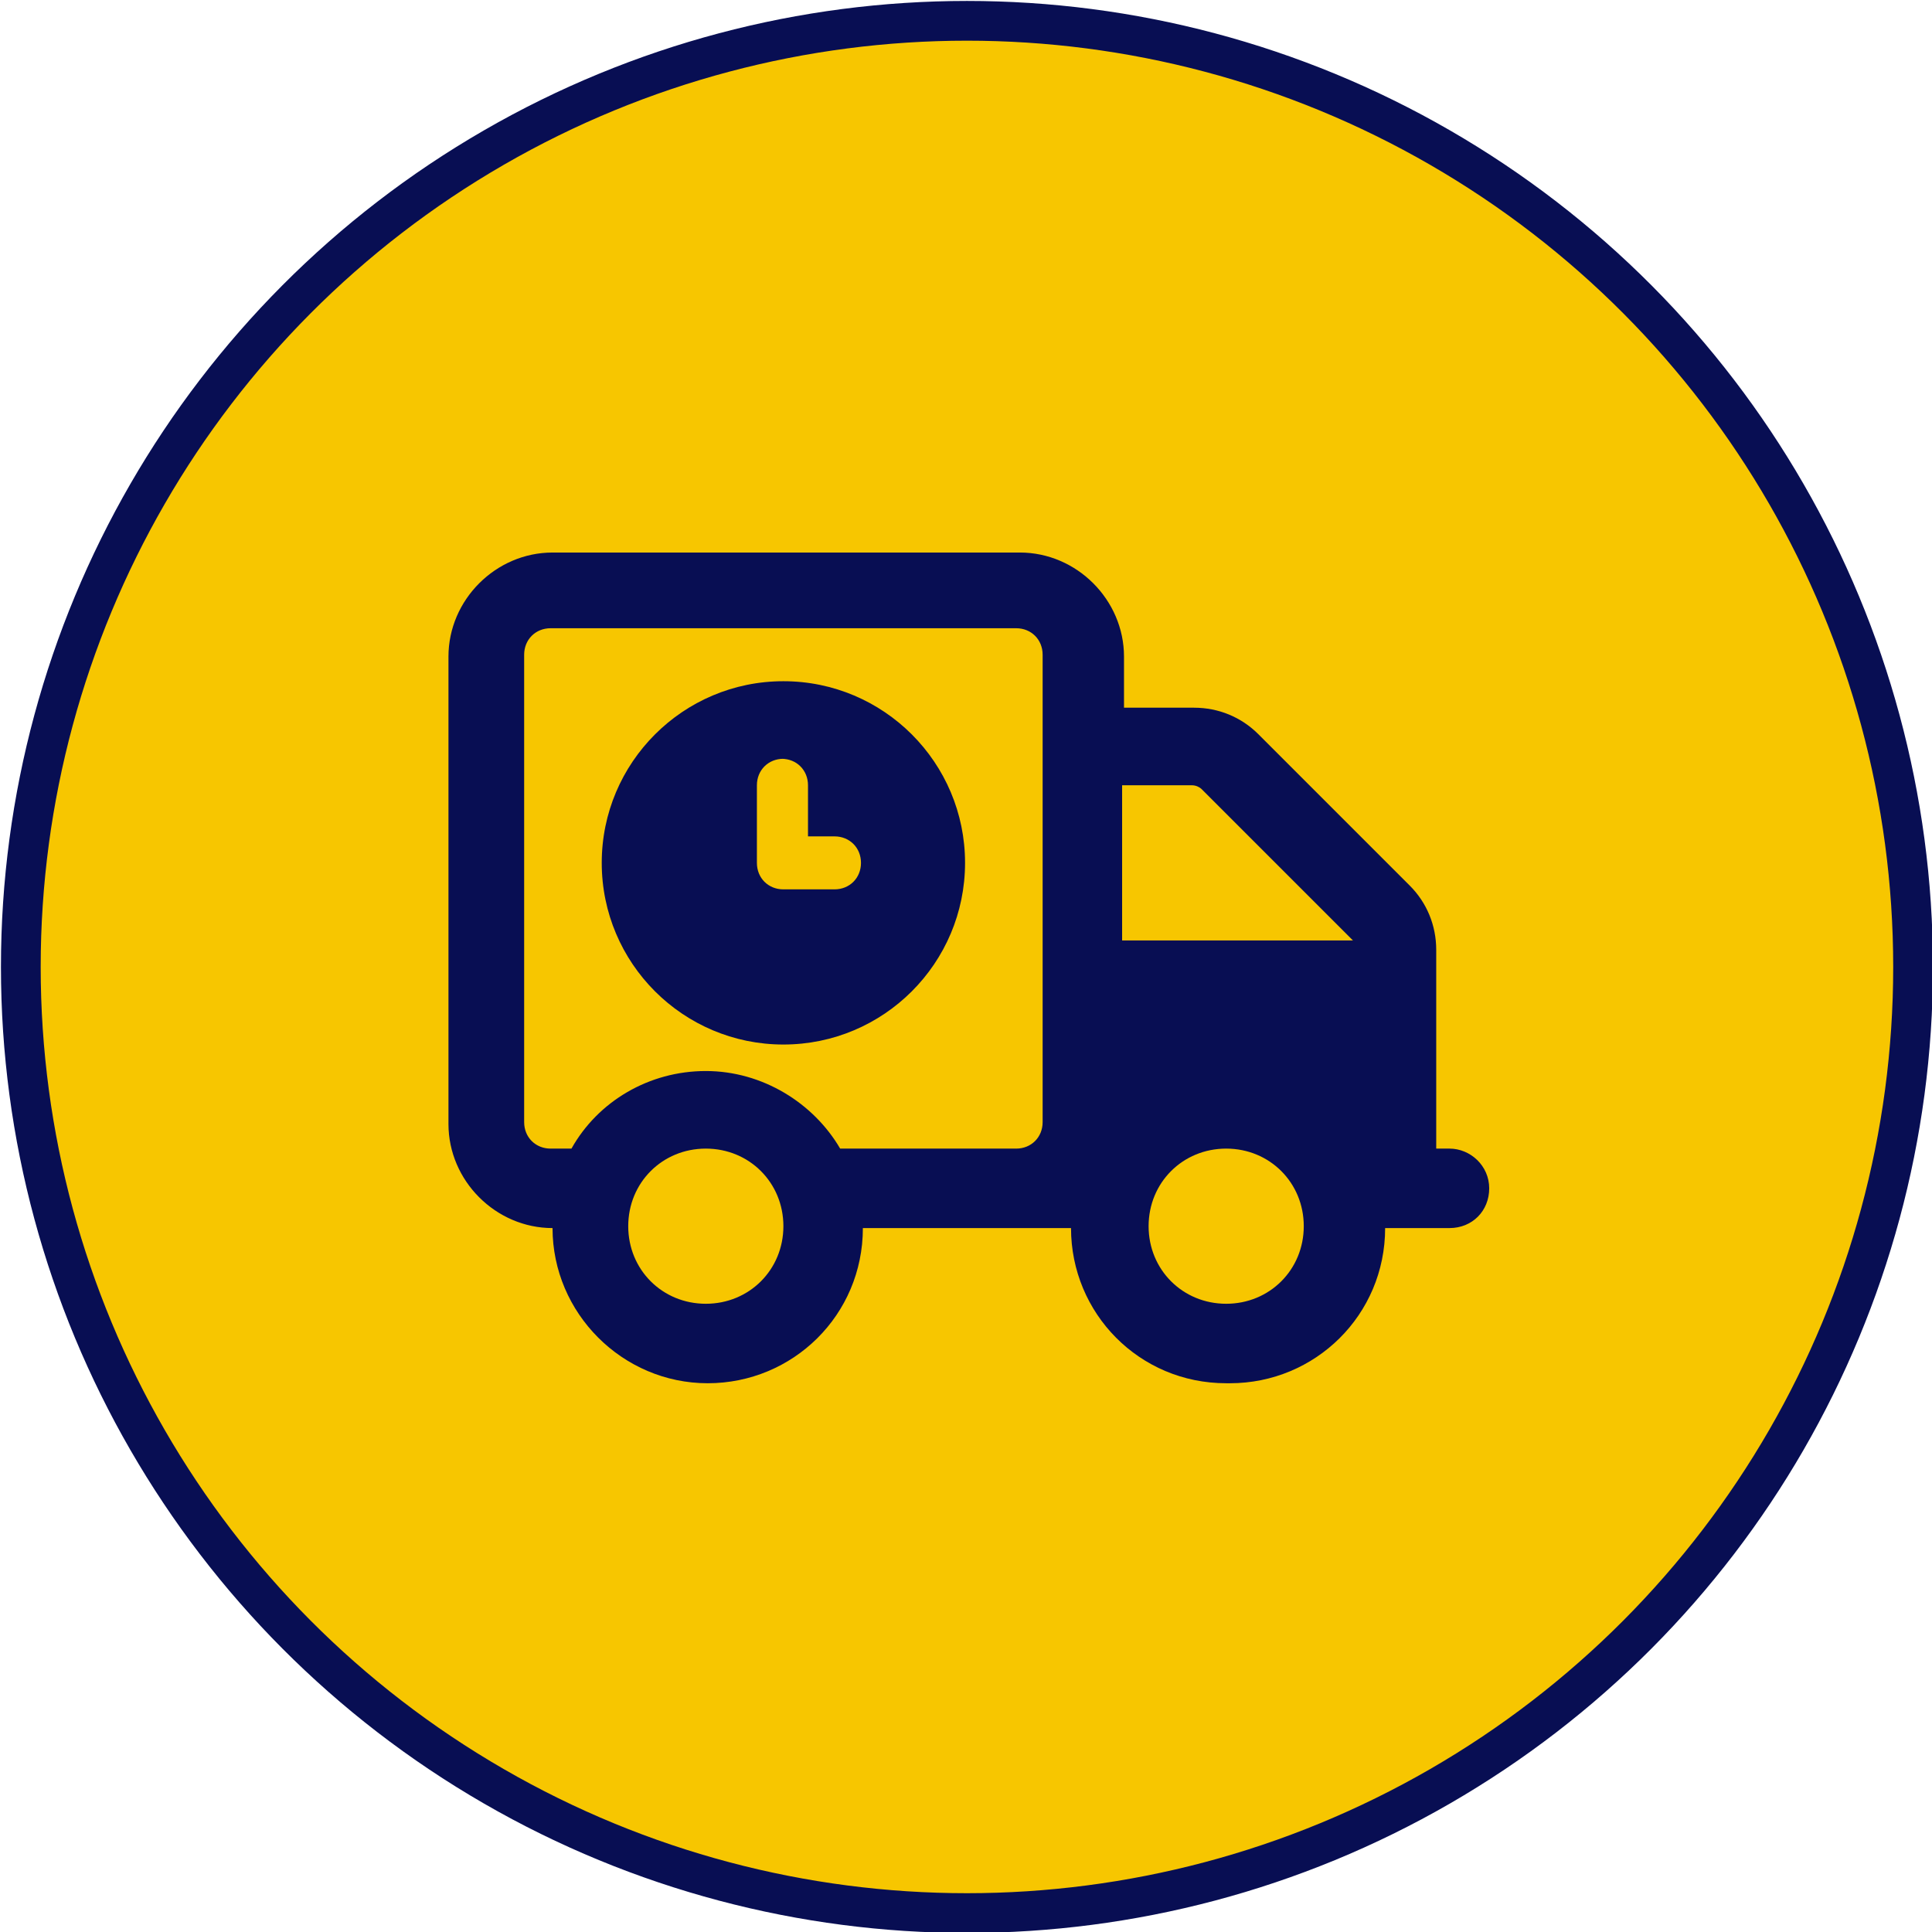
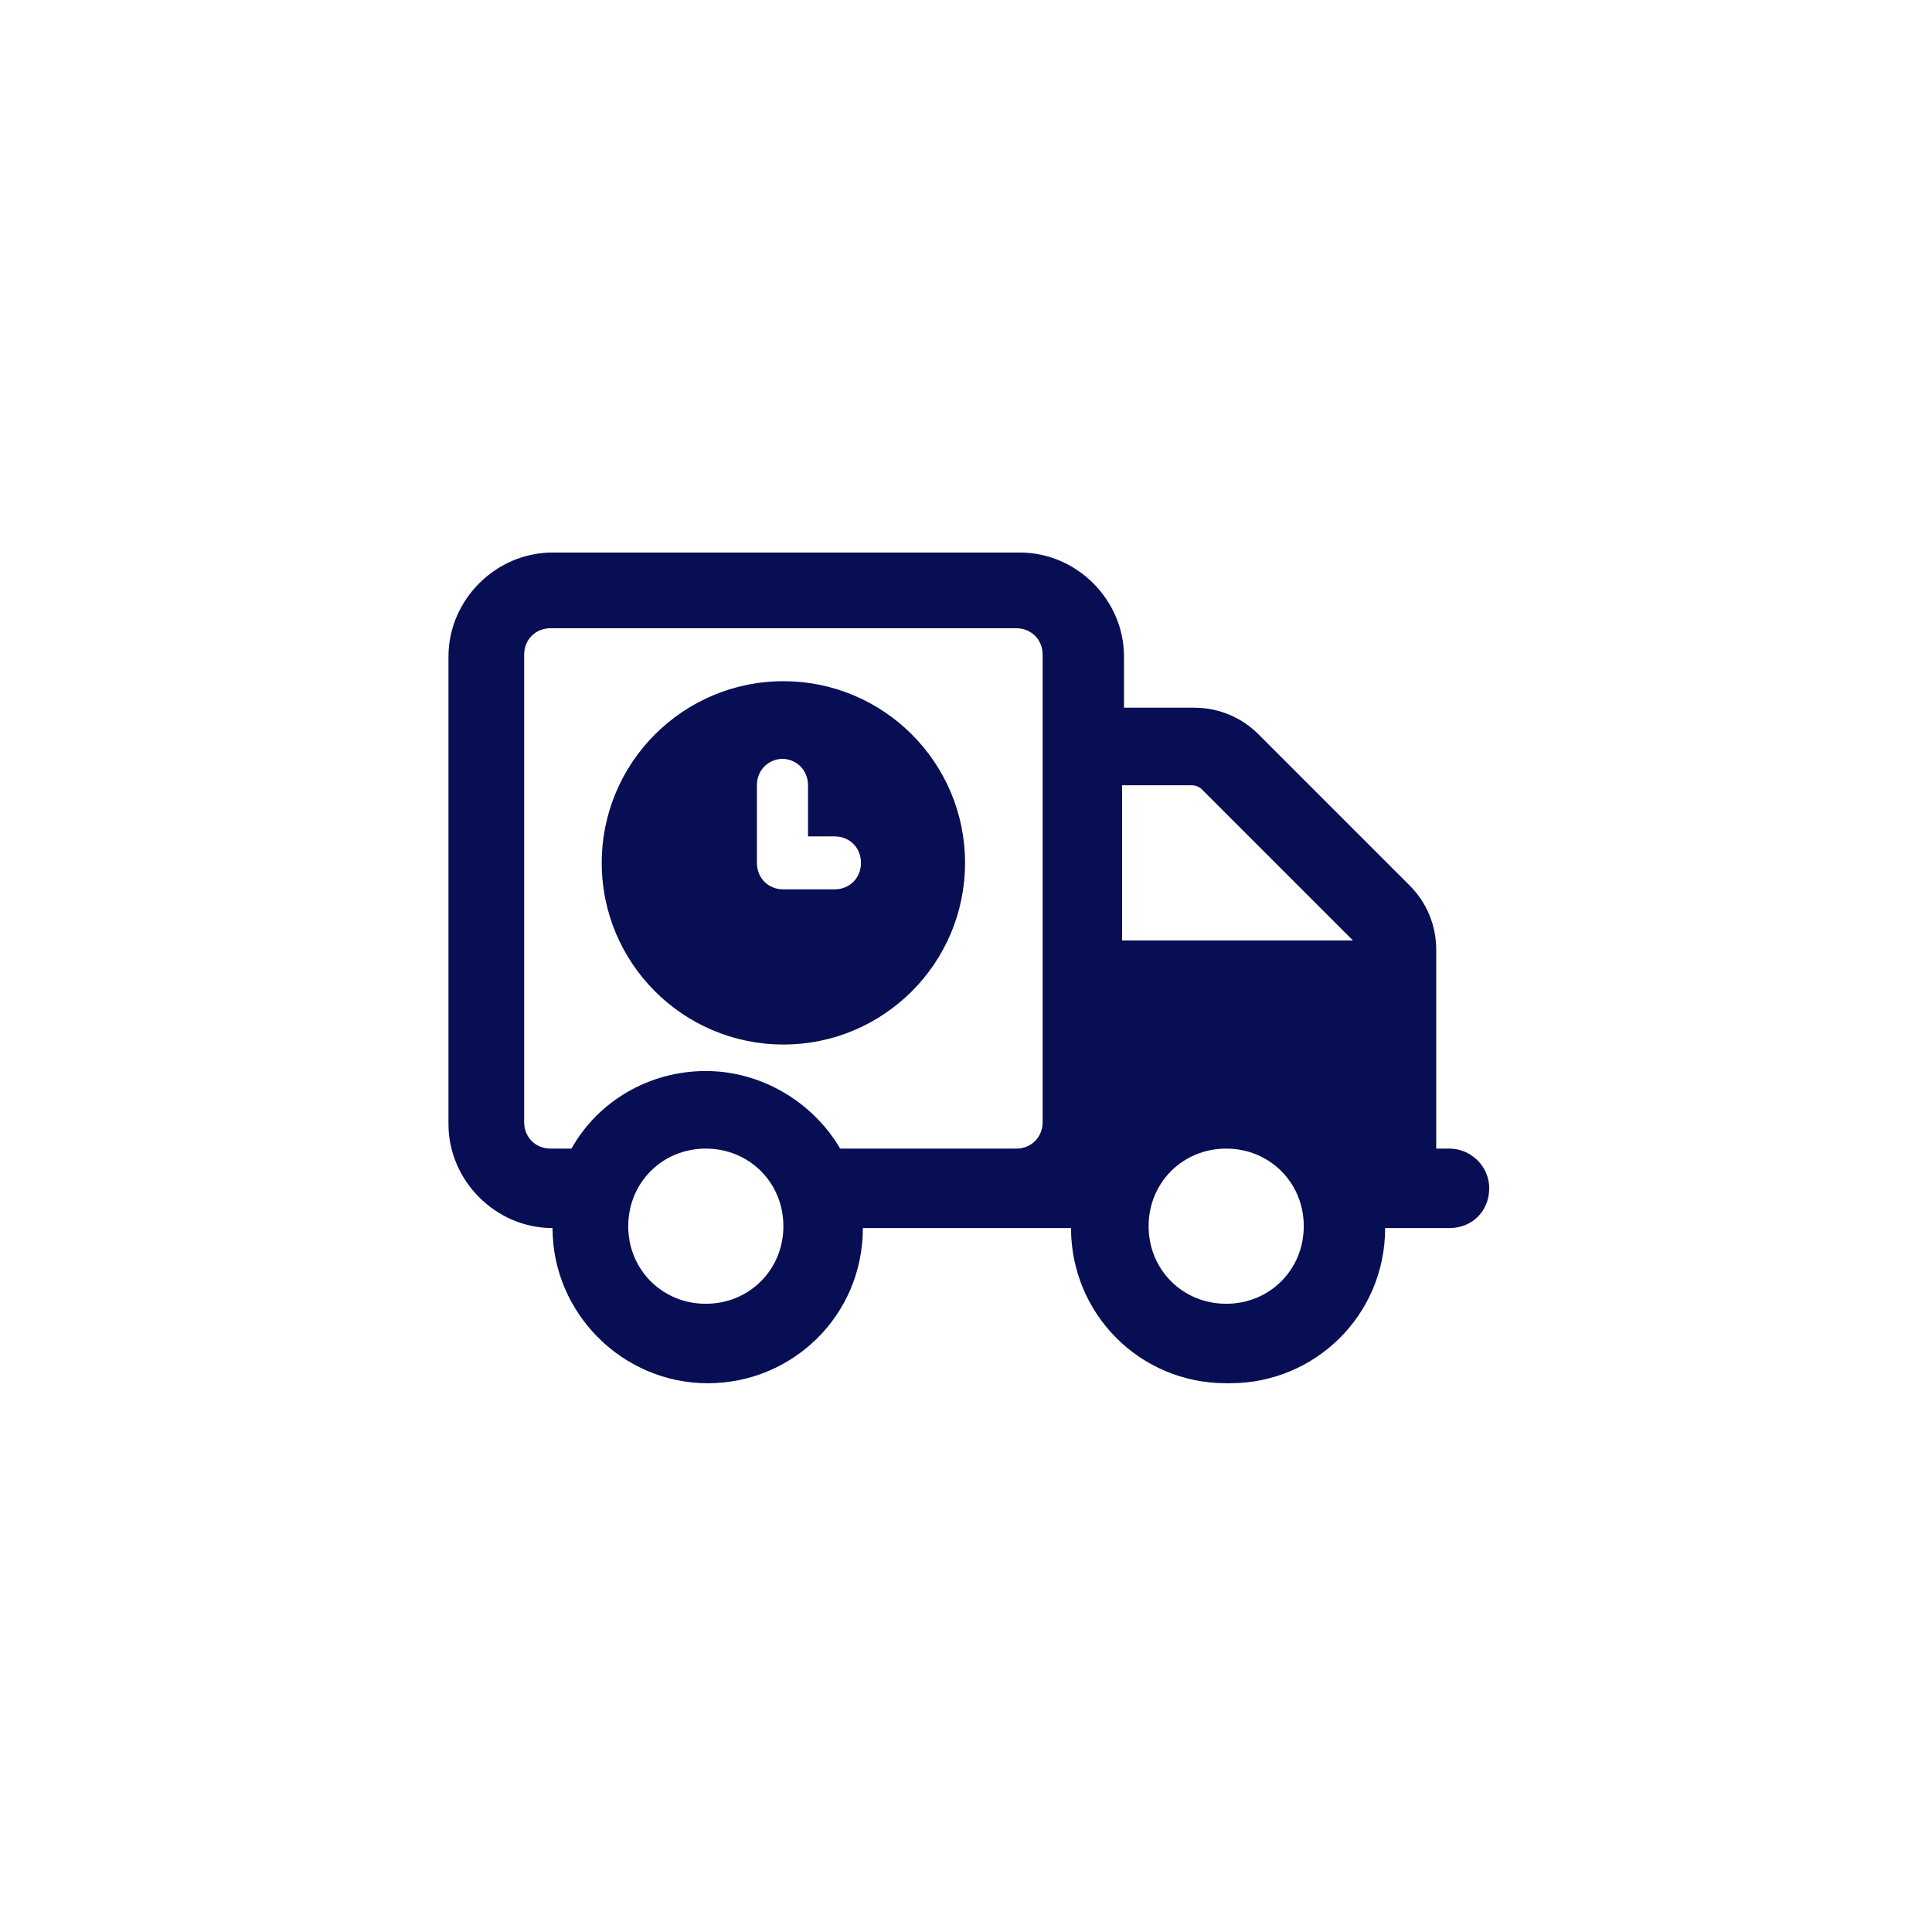
<svg xmlns="http://www.w3.org/2000/svg" id="Layer_1" version="1.1" viewBox="0 0 102.1 102.1">
  <defs>
    <style>
      .st0 {
        fill: #080e53;
      }

      .st1 {
        fill: #f7c600;
        stroke: #080e53;
        stroke-miterlimit: 10;
        stroke-width: 2.1px;
      }
    </style>
  </defs>
-   <circle class="st1" cx="51.1" cy="51.1" r="50" />
  <path class="st0" d="M29.1,33.2c-.8,0-1.4.6-1.4,1.4v24.7c0,.8.6,1.4,1.4,1.4h1.1c1.4-2.5,4.1-4.1,7.1-4.1s5.7,1.7,7.1,4.1h9.3c.8,0,1.4-.6,1.4-1.4v-24.7c0-.8-.6-1.4-1.4-1.4h-24.7ZM64.8,73.1c-4.6,0-8.2-3.7-8.2-8.2h-11c0,4.6-3.7,8.2-8.2,8.2s-8.2-3.7-8.2-8.2c-3,0-5.5-2.5-5.5-5.5v-24.7c0-3,2.5-5.5,5.5-5.5h24.7c3,0,5.5,2.5,5.5,5.5v2.7h3.7c1.3,0,2.5.5,3.4,1.4l8,8c.9.9,1.4,2.1,1.4,3.4v10.5h.7c1.1,0,2.1.9,2.1,2.1s-.9,2.1-2.1,2.1h-3.4c0,4.6-3.7,8.2-8.2,8.2ZM71.5,49.7s0,0,0,0l-8-8c-.1-.1-.3-.2-.5-.2h-3.7v8.2h12.2ZM37.3,68.9c2.3,0,4.1-1.8,4.1-4.1s-1.8-4.1-4.1-4.1-4.1,1.8-4.1,4.1,1.8,4.1,4.1,4.1ZM68.9,64.8c0-2.3-1.8-4.1-4.1-4.1s-4.1,1.8-4.1,4.1,1.8,4.1,4.1,4.1,4.1-1.8,4.1-4.1ZM31.8,45.6c0-5.3,4.3-9.6,9.6-9.6s9.6,4.3,9.6,9.6-4.3,9.6-9.6,9.6-9.6-4.3-9.6-9.6ZM41.4,40.1c-.8,0-1.4.6-1.4,1.4v4.1c0,.8.6,1.4,1.4,1.4h2.7c.8,0,1.4-.6,1.4-1.4s-.6-1.4-1.4-1.4h-1.4v-2.7c0-.8-.6-1.4-1.4-1.4Z" />
</svg>